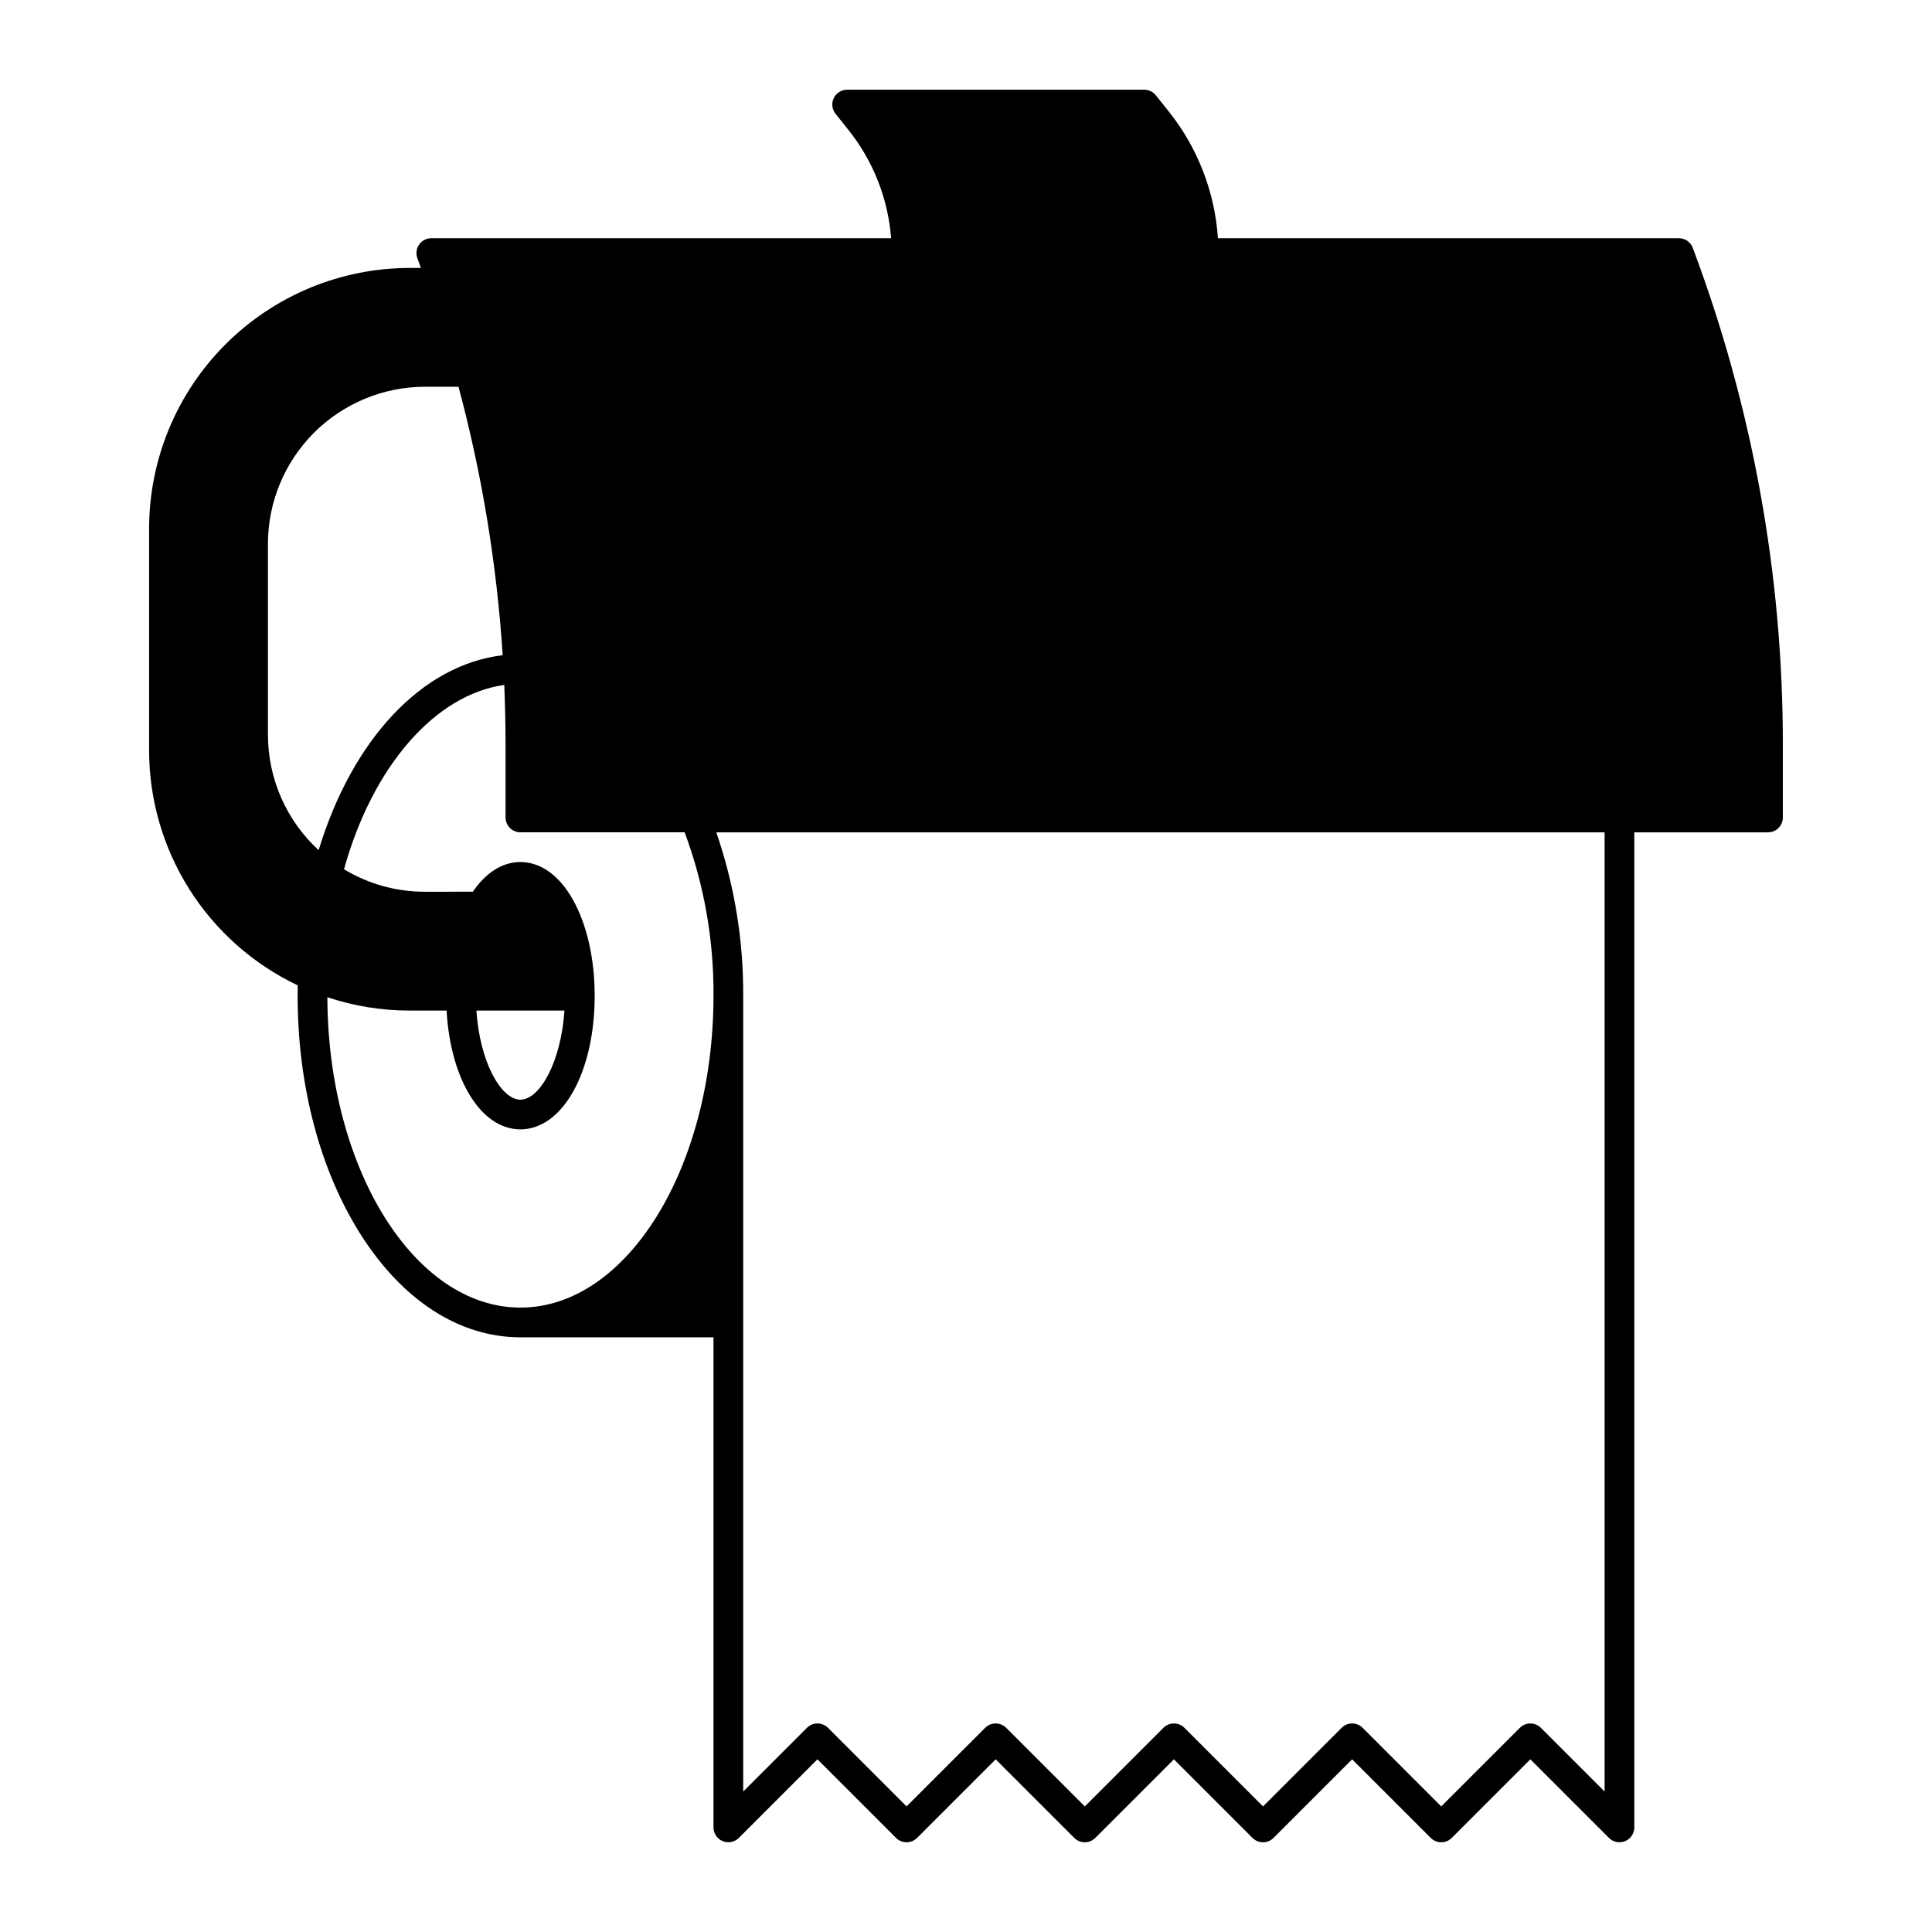
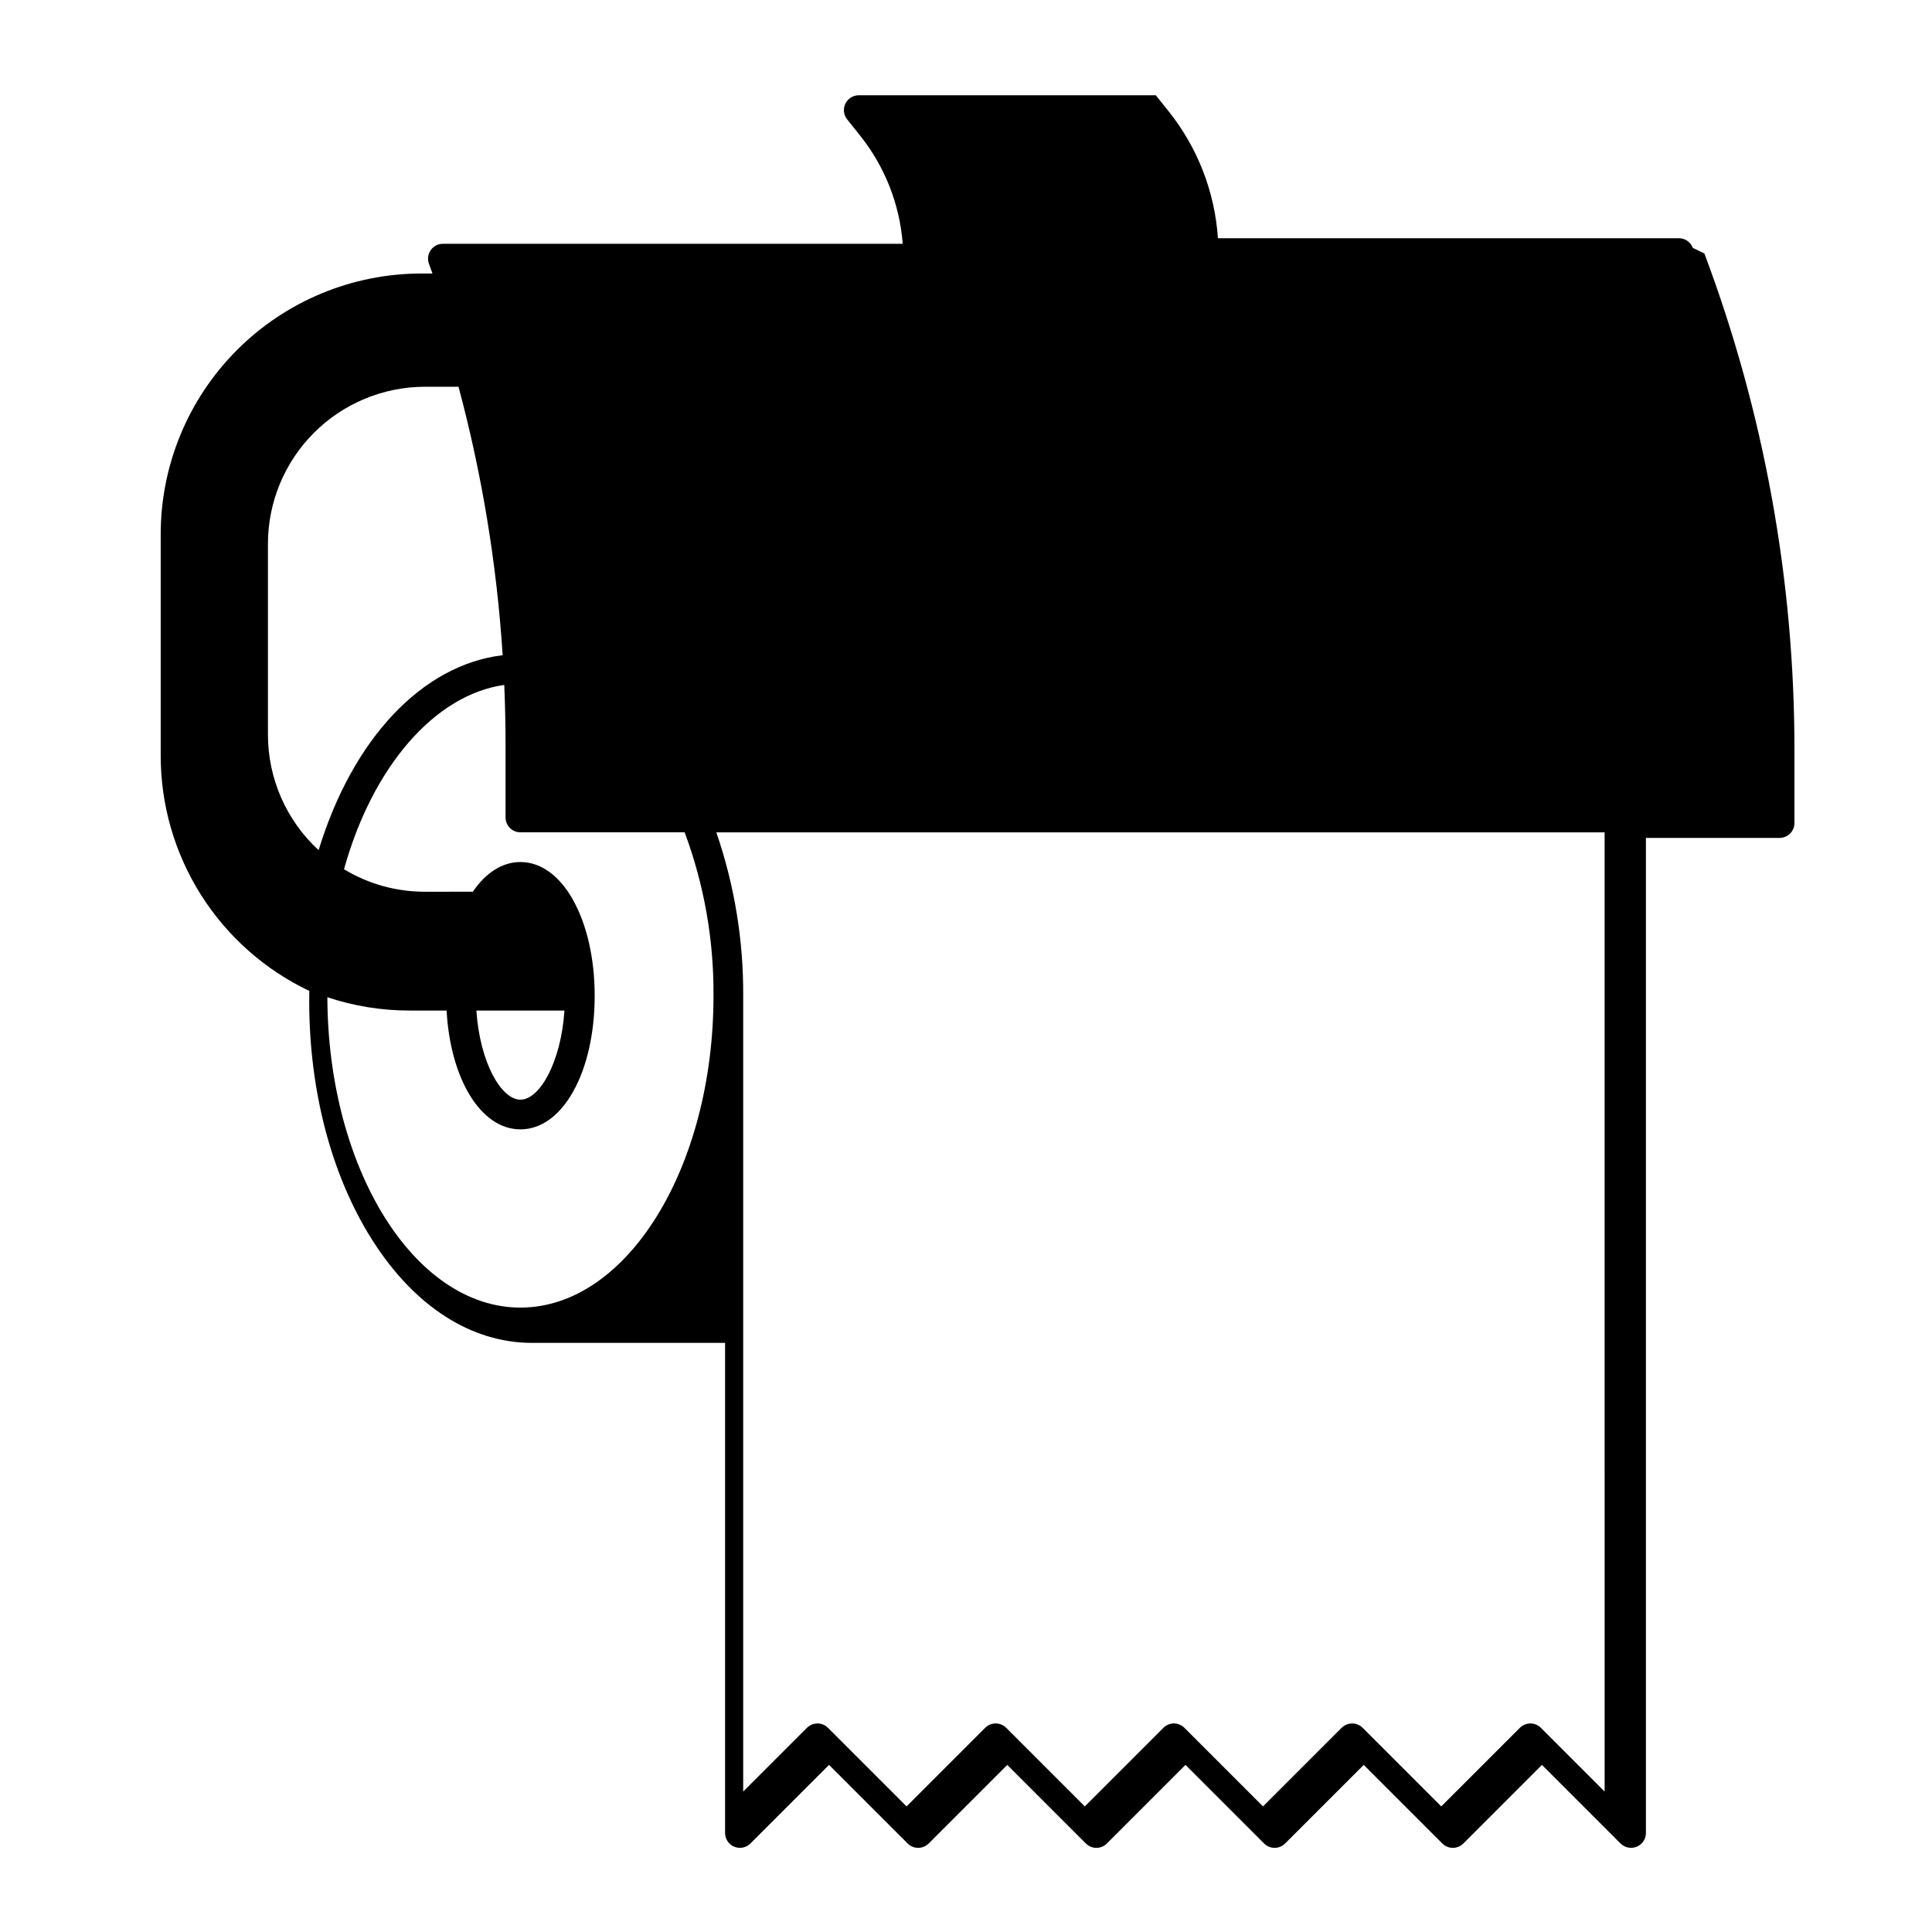
<svg xmlns="http://www.w3.org/2000/svg" fill="#000000" width="800px" height="800px" version="1.1" viewBox="144 144 512 512">
-   <path d="m592.61 209.69c-0.574-1.535-2.043-2.559-3.688-2.559h-122.16c-0.816-12.254-5.356-23.965-13.012-33.57l-3.449-4.312c-0.746-0.934-1.879-1.477-3.074-1.477h-78.719c-1.516 0-2.894 0.867-3.551 2.231-0.656 1.363-0.469 2.984 0.477 4.164l3.449 4.312v0.004c6.543 8.203 10.473 18.184 11.273 28.648h-121.86c-1.289 0-2.496 0.633-3.231 1.695-0.734 1.059-0.906 2.41-0.453 3.621 0.316 0.848 0.613 1.703 0.926 2.559h-2.977c-18.309 0.02-35.859 7.301-48.801 20.246-12.945 12.941-20.227 30.492-20.246 48.801v58.707-0.004c-0.012 13.059 3.688 25.852 10.656 36.891 6.973 11.039 16.934 19.875 28.727 25.48-0.016 0.895-0.023 1.809-0.023 2.742 0 23.867 5.949 46.363 16.754 63.344 11.156 17.527 26.172 27.184 42.285 27.184h51.168v129.89c0 1.59 0.961 3.023 2.43 3.633 1.473 0.609 3.164 0.273 4.289-0.852l20.832-20.832 20.832 20.832h0.004c1.535 1.539 4.027 1.539 5.566 0l20.832-20.832 20.832 20.832c1.539 1.539 4.027 1.539 5.566 0l20.832-20.832 20.832 20.832h0.004c1.535 1.539 4.027 1.539 5.562 0l20.836-20.832 20.832 20.832c1.539 1.539 4.027 1.539 5.566 0l20.832-20.832 20.832 20.832c1.129 1.125 2.82 1.461 4.293 0.852 1.469-0.609 2.426-2.043 2.426-3.633v-263.71h35.426c1.043 0 2.047-0.414 2.785-1.152s1.152-1.738 1.152-2.785v-19.332c0.027-44.949-8.059-89.535-23.867-131.61zm-364.17 159.62c-8.555-7.875-13.426-18.969-13.434-30.594v-50.617c0.012-11.031 4.398-21.605 12.199-29.406 7.797-7.797 18.371-12.184 29.402-12.199h8.906c6.238 23.273 10.156 47.102 11.699 71.145-21.281 2.531-39.781 22.133-48.773 51.672zm65.148 42.496c-0.926 13.754-6.574 23.617-11.672 23.617-5.098 0-10.746-9.863-11.672-23.617zm-62.836-3.531h0.004c7.031 2.348 14.395 3.539 21.809 3.531h9.785c1.02 18.203 9.09 31.488 19.566 31.488 11.219 0 19.68-15.23 19.68-35.426 0-9.828-2.066-18.902-5.836-25.555-3.602-6.359-8.52-9.867-13.844-9.867-4.738 0-9.152 2.781-12.602 7.871l-12.707 0.004c-7.559 0.012-14.973-2.047-21.441-5.957 7.594-27.34 24.16-46.281 42.469-48.848 0.223 5.246 0.336 10.512 0.344 15.789v19.332c0 1.047 0.418 2.047 1.156 2.785s1.738 1.152 2.781 1.152h43.523c5.156 13.848 7.75 28.52 7.644 43.297 0 45.578-22.953 82.656-51.168 82.656-28.129 0-51.027-36.863-51.16-82.254zm338.49 210.51-16.898-16.898h0.004c-1.539-1.535-4.031-1.535-5.566 0l-20.836 20.832-20.832-20.832c-1.535-1.535-4.027-1.535-5.566 0l-20.832 20.832-20.832-20.832c-1.539-1.535-4.031-1.535-5.566 0l-20.832 20.832-20.832-20.832h-0.004c-1.535-1.535-4.027-1.535-5.566 0l-20.832 20.832-20.832-20.832c-1.539-1.535-4.027-1.535-5.566 0l-16.898 16.898v-210.91c0.082-14.73-2.328-29.367-7.125-43.297h235.41z" />
+   <path d="m592.61 209.69c-0.574-1.535-2.043-2.559-3.688-2.559h-122.16c-0.816-12.254-5.356-23.965-13.012-33.57l-3.449-4.312h-78.719c-1.516 0-2.894 0.867-3.551 2.231-0.656 1.363-0.469 2.984 0.477 4.164l3.449 4.312v0.004c6.543 8.203 10.473 18.184 11.273 28.648h-121.86c-1.289 0-2.496 0.633-3.231 1.695-0.734 1.059-0.906 2.41-0.453 3.621 0.316 0.848 0.613 1.703 0.926 2.559h-2.977c-18.309 0.02-35.859 7.301-48.801 20.246-12.945 12.941-20.227 30.492-20.246 48.801v58.707-0.004c-0.012 13.059 3.688 25.852 10.656 36.891 6.973 11.039 16.934 19.875 28.727 25.48-0.016 0.895-0.023 1.809-0.023 2.742 0 23.867 5.949 46.363 16.754 63.344 11.156 17.527 26.172 27.184 42.285 27.184h51.168v129.89c0 1.59 0.961 3.023 2.43 3.633 1.473 0.609 3.164 0.273 4.289-0.852l20.832-20.832 20.832 20.832h0.004c1.535 1.539 4.027 1.539 5.566 0l20.832-20.832 20.832 20.832c1.539 1.539 4.027 1.539 5.566 0l20.832-20.832 20.832 20.832h0.004c1.535 1.539 4.027 1.539 5.562 0l20.836-20.832 20.832 20.832c1.539 1.539 4.027 1.539 5.566 0l20.832-20.832 20.832 20.832c1.129 1.125 2.82 1.461 4.293 0.852 1.469-0.609 2.426-2.043 2.426-3.633v-263.71h35.426c1.043 0 2.047-0.414 2.785-1.152s1.152-1.738 1.152-2.785v-19.332c0.027-44.949-8.059-89.535-23.867-131.61zm-364.17 159.62c-8.555-7.875-13.426-18.969-13.434-30.594v-50.617c0.012-11.031 4.398-21.605 12.199-29.406 7.797-7.797 18.371-12.184 29.402-12.199h8.906c6.238 23.273 10.156 47.102 11.699 71.145-21.281 2.531-39.781 22.133-48.773 51.672zm65.148 42.496c-0.926 13.754-6.574 23.617-11.672 23.617-5.098 0-10.746-9.863-11.672-23.617zm-62.836-3.531h0.004c7.031 2.348 14.395 3.539 21.809 3.531h9.785c1.02 18.203 9.09 31.488 19.566 31.488 11.219 0 19.68-15.23 19.68-35.426 0-9.828-2.066-18.902-5.836-25.555-3.602-6.359-8.52-9.867-13.844-9.867-4.738 0-9.152 2.781-12.602 7.871l-12.707 0.004c-7.559 0.012-14.973-2.047-21.441-5.957 7.594-27.34 24.16-46.281 42.469-48.848 0.223 5.246 0.336 10.512 0.344 15.789v19.332c0 1.047 0.418 2.047 1.156 2.785s1.738 1.152 2.781 1.152h43.523c5.156 13.848 7.75 28.52 7.644 43.297 0 45.578-22.953 82.656-51.168 82.656-28.129 0-51.027-36.863-51.16-82.254zm338.49 210.51-16.898-16.898h0.004c-1.539-1.535-4.031-1.535-5.566 0l-20.836 20.832-20.832-20.832c-1.535-1.535-4.027-1.535-5.566 0l-20.832 20.832-20.832-20.832c-1.539-1.535-4.031-1.535-5.566 0l-20.832 20.832-20.832-20.832h-0.004c-1.535-1.535-4.027-1.535-5.566 0l-20.832 20.832-20.832-20.832c-1.539-1.535-4.027-1.535-5.566 0l-16.898 16.898v-210.91c0.082-14.73-2.328-29.367-7.125-43.297h235.41z" />
</svg>